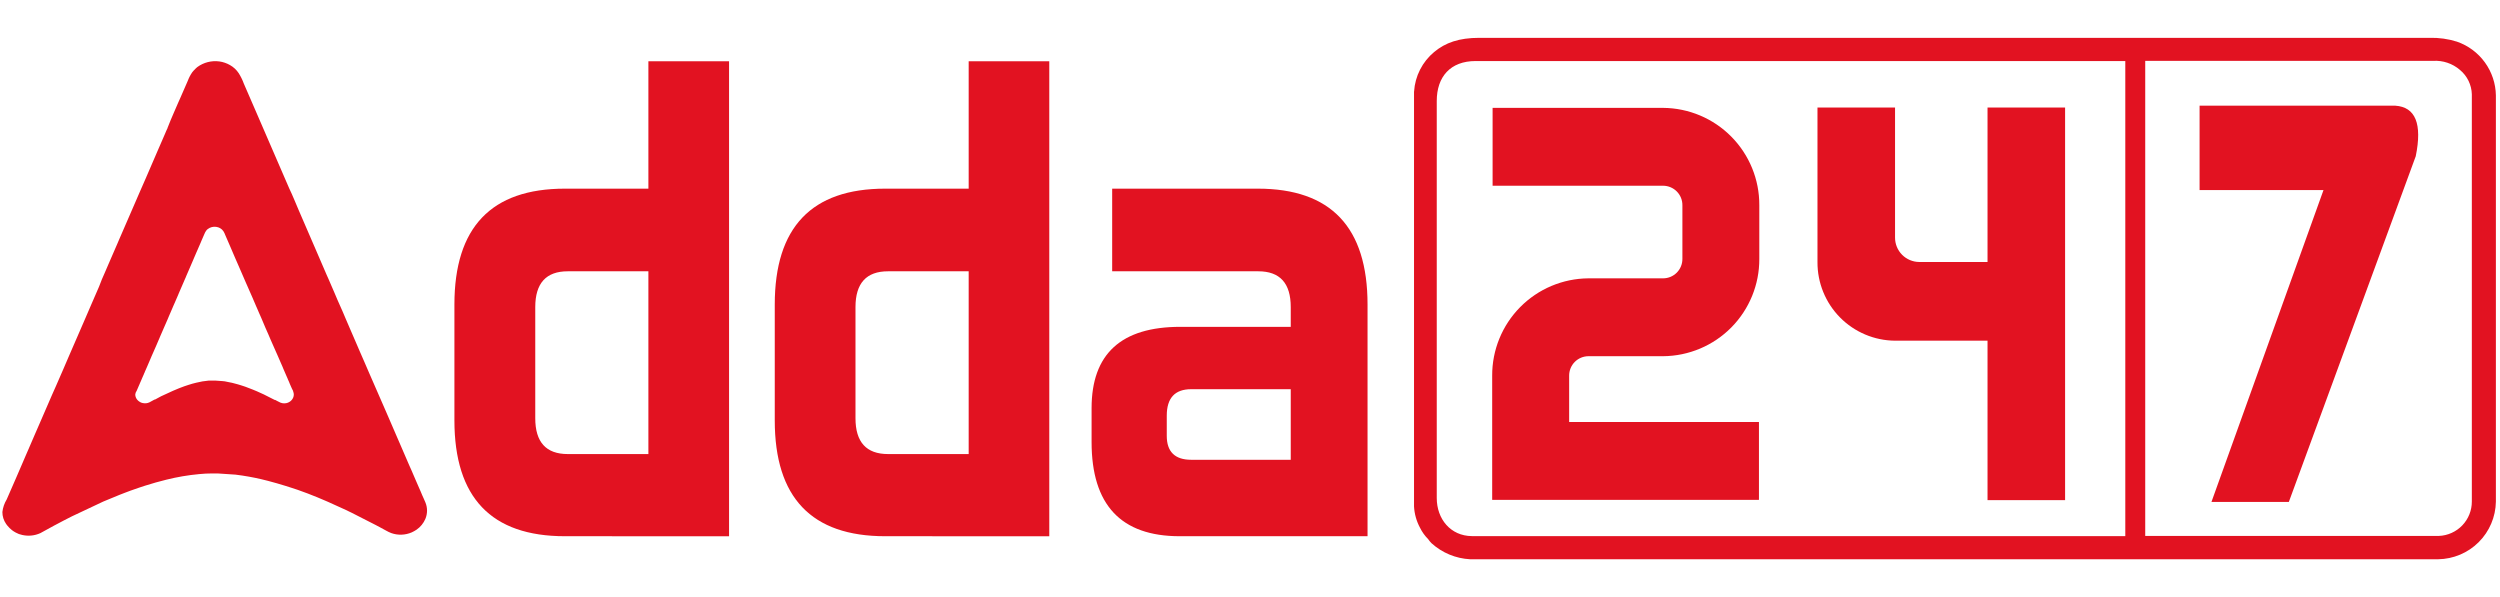
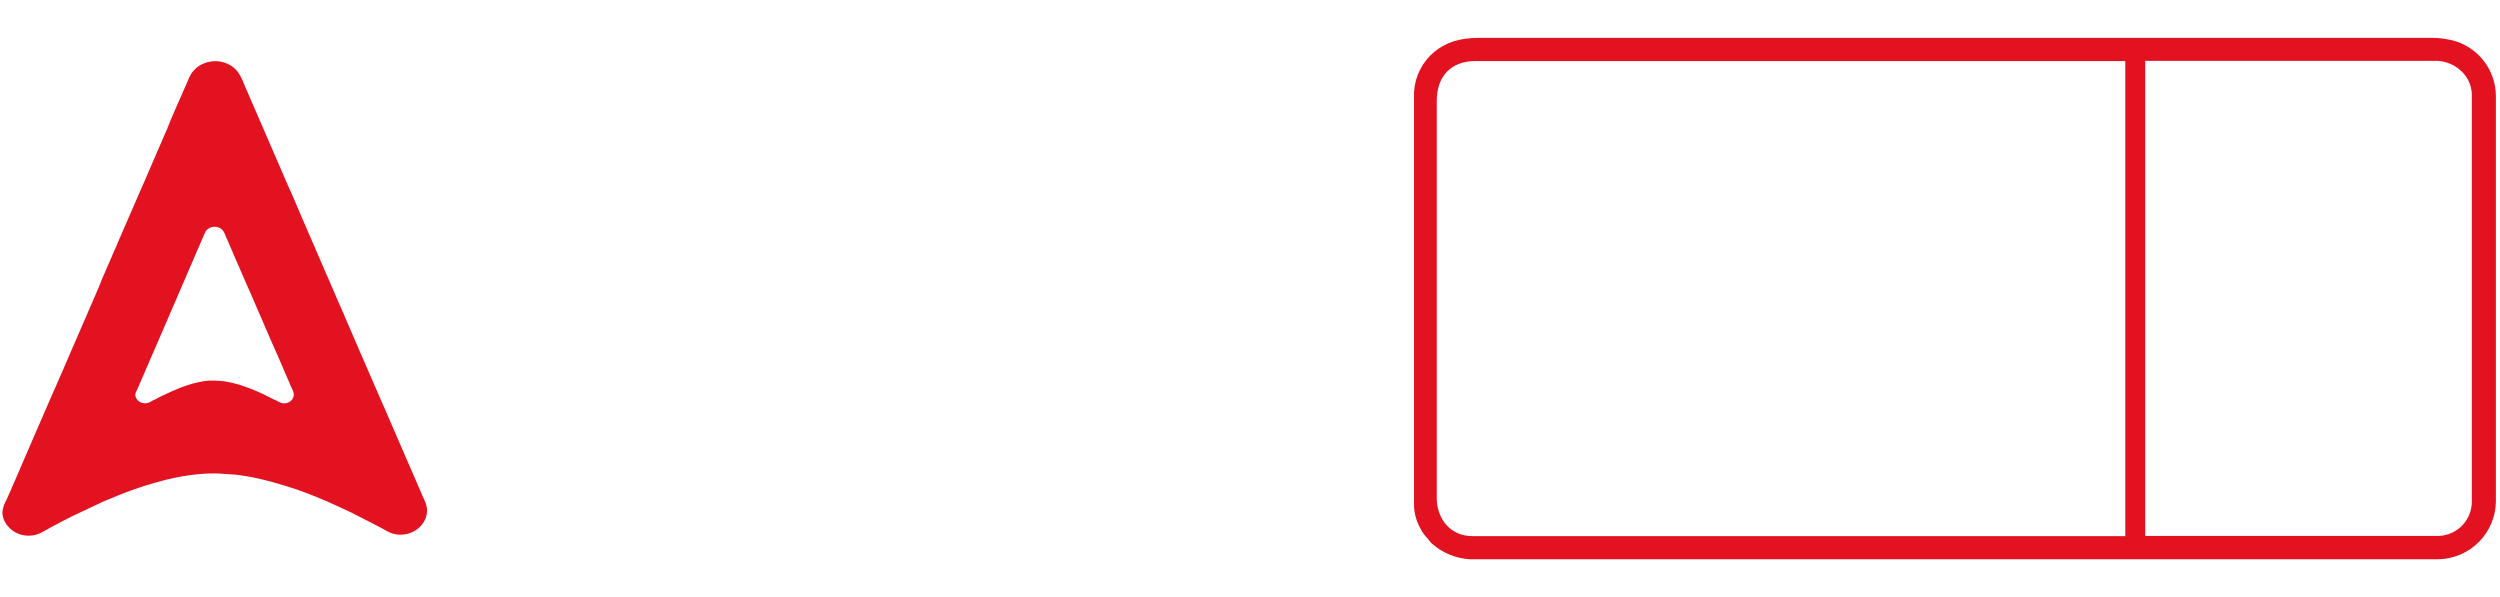
<svg xmlns="http://www.w3.org/2000/svg" width="419" height="100" viewBox="0 0 419 100" fill="none">
-   <path d="M383.61 84.121L404.88 26.181C405.987 20.754 404.84 17.931 401.44 17.711H368.65V31.851H389.42L370.641 84.121H383.61Z" fill="#E21221" />
-   <path d="M294.78 83.78H250.09V62.96C250.071 58.662 251.758 54.531 254.779 51.474C257.801 48.416 261.912 46.682 266.21 46.65H278.74C279.167 46.649 279.588 46.563 279.982 46.399C280.375 46.234 280.732 45.993 281.032 45.691C281.332 45.388 281.569 45.029 281.73 44.634C281.891 44.239 281.973 43.816 281.97 43.39V34.39C281.973 33.964 281.891 33.541 281.73 33.146C281.569 32.752 281.332 32.393 281.032 32.09C280.732 31.787 280.375 31.546 279.982 31.381C279.588 31.217 279.167 31.131 278.74 31.13H250.16V18.08H278.74C283.039 18.112 287.149 19.846 290.171 22.904C293.192 25.961 294.879 30.092 294.86 34.39V43.39C294.879 47.689 293.192 51.819 290.171 54.877C287.149 57.934 283.039 59.668 278.74 59.7H266.21C265.785 59.703 265.364 59.789 264.972 59.954C264.58 60.12 264.224 60.361 263.925 60.663C263.626 60.966 263.39 61.325 263.229 61.719C263.069 62.113 262.988 62.535 262.99 62.96V70.73H294.8V83.73L294.78 83.78Z" fill="#E21221" />
-   <path d="M333.11 18.02V43.909H321.66C320.58 43.901 319.546 43.465 318.787 42.697C318.028 41.928 317.604 40.89 317.61 39.809V18.02H304.61V43.909C304.586 47.382 305.942 50.722 308.379 53.196C310.817 55.669 314.137 57.073 317.61 57.099H333.11V83.82H346.11V18.02H333.11Z" fill="#E21221" />
-   <path d="M94.67 89.87C82.33 89.87 76.16 83.396 76.16 70.45V51.039C76.16 38.093 82.33 31.619 94.67 31.619H108.67V10.27H122.19V89.879L94.67 89.87ZM108.67 45.469H95.16C91.527 45.469 89.71 47.469 89.71 51.469V70.1C89.71 74.1 91.52 76.1 95.16 76.1H108.67V45.469ZM148.35 89.87C136.01 89.87 129.843 83.396 129.85 70.45V51.039C129.85 38.093 136.017 31.619 148.35 31.619H162.35V10.27H175.86V89.879L148.35 89.87ZM162.35 45.469H148.84C145.2 45.469 143.38 47.469 143.38 51.469V70.1C143.38 74.1 145.2 76.1 148.84 76.1H162.35V45.469ZM197.71 89.87C187.87 89.87 182.95 84.609 182.95 74.09V68.409C182.95 59.316 187.91 54.773 197.83 54.779H216.33V51.469C216.33 47.469 214.52 45.469 210.88 45.469H186.4V31.619H210.81C223.07 31.619 229.2 38.093 229.2 51.039V89.87H197.71ZM216.33 65.23H199.64C196.92 65.23 195.55 66.699 195.55 69.659V73.059C195.55 75.709 196.92 77.059 199.64 77.059H216.33V65.249V65.23Z" fill="#E21221" />
  <path fill-rule="evenodd" clip-rule="evenodd" d="M408.75 89.821H359.54V10.201H407.8C409.433 10.102 411.04 10.644 412.28 11.711C412.885 12.211 413.376 12.835 413.721 13.54C414.066 14.245 414.256 15.016 414.28 15.8V84.061C414.283 85.55 413.709 86.983 412.678 88.057C411.646 89.131 410.238 89.764 408.75 89.821ZM240.8 83.471V16.921C240.8 12.861 243.09 10.231 247.31 10.231H356.2V89.851H246.68C243.12 89.821 240.8 86.991 240.8 83.471ZM236.99 15.361V84.871C237.055 86.12 237.397 87.339 237.99 88.441C238.337 89.152 238.8 89.801 239.36 90.361C239.527 90.609 239.718 90.84 239.93 91.05C241.711 92.661 243.993 93.607 246.39 93.731H408.63C411.18 93.697 413.617 92.672 415.424 90.872C417.231 89.073 418.266 86.64 418.31 84.091V15.981C418.276 13.992 417.63 12.062 416.462 10.452C415.294 8.842 413.66 7.63 411.78 6.981C410.299 6.517 408.752 6.301 407.2 6.341H247.94C244.52 6.341 242.25 7.151 240.37 8.711C239.387 9.526 238.581 10.534 238.002 11.673C237.422 12.811 237.081 14.056 237 15.331L236.99 15.361Z" fill="#E21221" />
  <path fill-rule="evenodd" clip-rule="evenodd" d="M0.4 85.809C0.397 86.524 0.613 87.222 1.021 87.809L1.241 88.099C1.466 88.376 1.721 88.628 2.001 88.849L2.3 89.059L2.621 89.249C2.963 89.445 3.334 89.583 3.721 89.659C4.744 89.894 5.816 89.786 6.771 89.349L9.07 88.089C9.142 88.057 9.212 88.02 9.28 87.979C10.21 87.509 11.12 86.979 12.05 86.539L17.311 84.059L20.05 82.929C20.36 82.799 20.68 82.689 20.98 82.569L21.911 82.219L22.4 82.049C23.03 81.809 23.68 81.62 24.32 81.4C25.32 81.07 26.84 80.65 27.86 80.4C29.677 79.945 31.526 79.63 33.391 79.459C34.111 79.399 34.821 79.339 35.541 79.349H35.86C36.09 79.349 36.241 79.349 36.471 79.349L39.471 79.549C40.231 79.649 40.98 79.749 41.73 79.889C42.48 80.029 43.161 80.159 43.851 80.329L44.9 80.589C45.9 80.839 46.9 81.149 47.9 81.449L48.9 81.769C49.21 81.889 49.53 81.989 49.9 82.099C50.9 82.459 52.181 82.919 53.161 83.339L54.53 83.919L54.971 84.109L58.081 85.519C58.221 85.579 58.361 85.669 58.501 85.729L58.941 85.939L63.001 88.01L63.221 88.129L63.641 88.349L63.84 88.459C64.43 88.749 64.951 89.109 65.561 89.339C66.68 89.74 67.909 89.701 69.001 89.229C69.282 89.101 69.553 88.951 69.811 88.779C70.465 88.328 70.978 87.7 71.291 86.969C71.476 86.529 71.571 86.057 71.571 85.579C71.571 85.102 71.476 84.629 71.291 84.189C71.151 83.829 70.92 83.37 70.76 82.99C70.6 82.609 70.431 82.18 70.241 81.779C70.051 81.379 69.9 80.959 69.71 80.559L69.451 79.959L68.931 78.749L68.661 78.15C68.571 77.95 68.5 77.759 68.4 77.549L66.831 73.919L66.57 73.319L65.001 69.689C64.82 69.279 64.651 68.869 64.471 68.469L61.851 62.469C61.351 61.239 60.781 60.049 60.27 58.829C60.1 58.429 59.91 58.02 59.751 57.62C59.17 56.2 58.501 54.809 57.92 53.38C57.34 51.95 56.661 50.559 56.081 49.13L55.03 46.699C54.937 46.506 54.847 46.306 54.76 46.099L52.931 41.859C52.761 41.45 52.591 41.059 52.411 40.659L50.05 35.199C49.53 33.989 49.051 32.769 48.471 31.569L46.63 27.319C46.2 26.319 45.751 25.319 45.331 24.319L42.971 18.869C42.281 17.259 41.581 15.639 40.871 14.03C40.647 13.414 40.358 12.824 40.01 12.27C39.639 11.706 39.139 11.239 38.55 10.909C38.004 10.596 37.404 10.389 36.78 10.299C35.468 10.119 34.138 10.456 33.07 11.239L32.831 11.449C32.681 11.583 32.54 11.726 32.411 11.88C32.342 11.951 32.278 12.028 32.221 12.11C31.912 12.557 31.66 13.04 31.471 13.549C31.021 14.549 30.601 15.549 30.161 16.549C30.071 16.749 29.981 16.939 29.891 17.149C29.641 17.759 29.361 18.359 29.101 18.969C28.771 19.779 28.391 20.57 28.101 21.38C28.101 21.489 28.02 21.569 27.98 21.679C27.941 21.789 27.88 21.89 27.84 21.989C27.8 22.09 27.75 22.189 27.71 22.299L26.791 24.419L26.521 25.039C25.811 26.649 25.121 28.259 24.431 29.88L23.371 32.299L23.11 32.9L22.851 33.499L19.96 40.159C19.87 40.369 19.801 40.559 19.701 40.77L18.121 44.409C17.931 44.809 17.791 45.209 17.601 45.62C17.291 46.279 16.851 47.339 16.601 48.039L15.55 50.459C15.38 50.869 15.191 51.269 15.021 51.679C14.521 52.899 13.961 54.089 13.451 55.309L11.61 59.549L11.351 60.15C11.101 60.709 10.82 61.429 10.57 61.969L10.041 63.179C9.621 64.179 9.161 65.179 8.721 66.179C8.121 67.589 7.491 68.98 6.891 70.4C6.211 72.019 5.461 73.629 4.791 75.249C4.711 75.45 4.611 75.669 4.521 75.87C4.431 76.07 4.35 76.259 4.26 76.469C4.1 76.859 3.921 77.299 3.741 77.679L2.96 79.49C2.88 79.689 2.791 79.879 2.701 80.089C2.611 80.299 2.521 80.499 2.431 80.709L1.121 83.709C0.732 84.349 0.486 85.066 0.4 85.809ZM22.671 66.099C22.669 66.37 22.749 66.635 22.9 66.859L22.98 66.969C23.064 67.075 23.162 67.169 23.271 67.249L23.38 67.319L23.5 67.4C23.629 67.47 23.767 67.52 23.911 67.549C24.293 67.641 24.695 67.599 25.05 67.429L25.911 66.959H25.991L26.991 66.419L28.991 65.499L29.991 65.079L30.331 64.949L30.681 64.819L30.86 64.749L31.581 64.51C31.951 64.379 32.52 64.23 32.9 64.139C33.58 63.967 34.272 63.85 34.971 63.789C35.237 63.775 35.504 63.775 35.77 63.789H36.121L37.251 63.87C37.531 63.87 37.81 63.94 38.09 63.999C38.37 64.059 38.631 64.099 38.891 64.159L39.28 64.26C39.67 64.35 40.03 64.469 40.4 64.579L40.77 64.699L41.13 64.819C41.52 64.959 41.981 65.129 42.351 65.289L42.86 65.499L43.03 65.569L44.201 66.099L44.36 66.179L44.52 66.26L46.041 67.029H46.121L46.28 67.109L46.36 67.159C46.568 67.278 46.781 67.385 47.001 67.48C47.411 67.645 47.87 67.645 48.28 67.48C48.389 67.433 48.493 67.376 48.59 67.309C48.836 67.141 49.027 66.905 49.141 66.629C49.207 66.471 49.241 66.301 49.241 66.129C49.241 65.958 49.207 65.788 49.141 65.629C49.141 65.499 49.011 65.319 48.951 65.189C48.891 65.059 48.821 64.879 48.751 64.74C48.681 64.6 48.63 64.43 48.55 64.279L48.461 64.049L48.26 63.599L48.17 63.37L48.07 63.15L47.48 61.789L47.391 61.559L46.8 60.209C46.73 60.049 46.671 59.9 46.601 59.749L45.601 57.489C45.411 57.029 45.19 56.58 45.01 56.12C44.95 55.969 44.881 55.819 44.811 55.669C44.591 55.139 44.35 54.669 44.13 54.089C43.91 53.509 43.66 53.029 43.441 52.499L43.05 51.589L42.951 51.37L42.27 49.779L42.07 49.329L41.191 47.329C40.99 46.879 40.801 46.419 40.601 45.969L39.911 44.38L39.42 43.26L38.541 41.209C38.291 40.609 38.02 40.009 37.76 39.409C37.678 39.178 37.571 38.957 37.441 38.749C37.301 38.538 37.112 38.363 36.891 38.239C36.687 38.125 36.462 38.05 36.23 38.02C35.742 37.951 35.247 38.076 34.851 38.37L34.76 38.449C34.7 38.449 34.661 38.55 34.601 38.609L34.53 38.699C34.417 38.865 34.324 39.043 34.251 39.229C34.081 39.609 33.92 39.98 33.76 40.359L33.67 40.579C33.571 40.819 33.461 41.039 33.371 41.27L32.98 42.169L32.931 42.279L32.88 42.389L32.831 42.51L32.491 43.299L32.391 43.539L31.61 45.349L31.221 46.249C31.182 46.322 31.152 46.4 31.13 46.48L31.03 46.699L29.951 49.189L29.86 49.419L29.271 50.779L29.07 51.23L28.681 52.139L28.291 53.039C28.231 53.199 28.151 53.349 28.101 53.499C27.911 53.95 27.7 54.399 27.51 54.849L26.82 56.439L26.73 56.659C26.631 56.869 26.521 57.139 26.431 57.349L26.241 57.799C26.081 58.179 25.901 58.559 25.741 58.939C25.521 59.469 25.281 59.94 25.061 60.51C24.841 61.08 24.521 61.719 24.271 62.329C24.271 62.409 24.201 62.479 24.171 62.559L24.081 62.789C24.011 62.939 23.95 63.099 23.88 63.239L23.59 63.919L23.491 64.139C23.462 64.221 23.428 64.301 23.391 64.379L22.9 65.51C22.774 65.683 22.694 65.886 22.671 66.099Z" fill="#E21221" />
</svg>